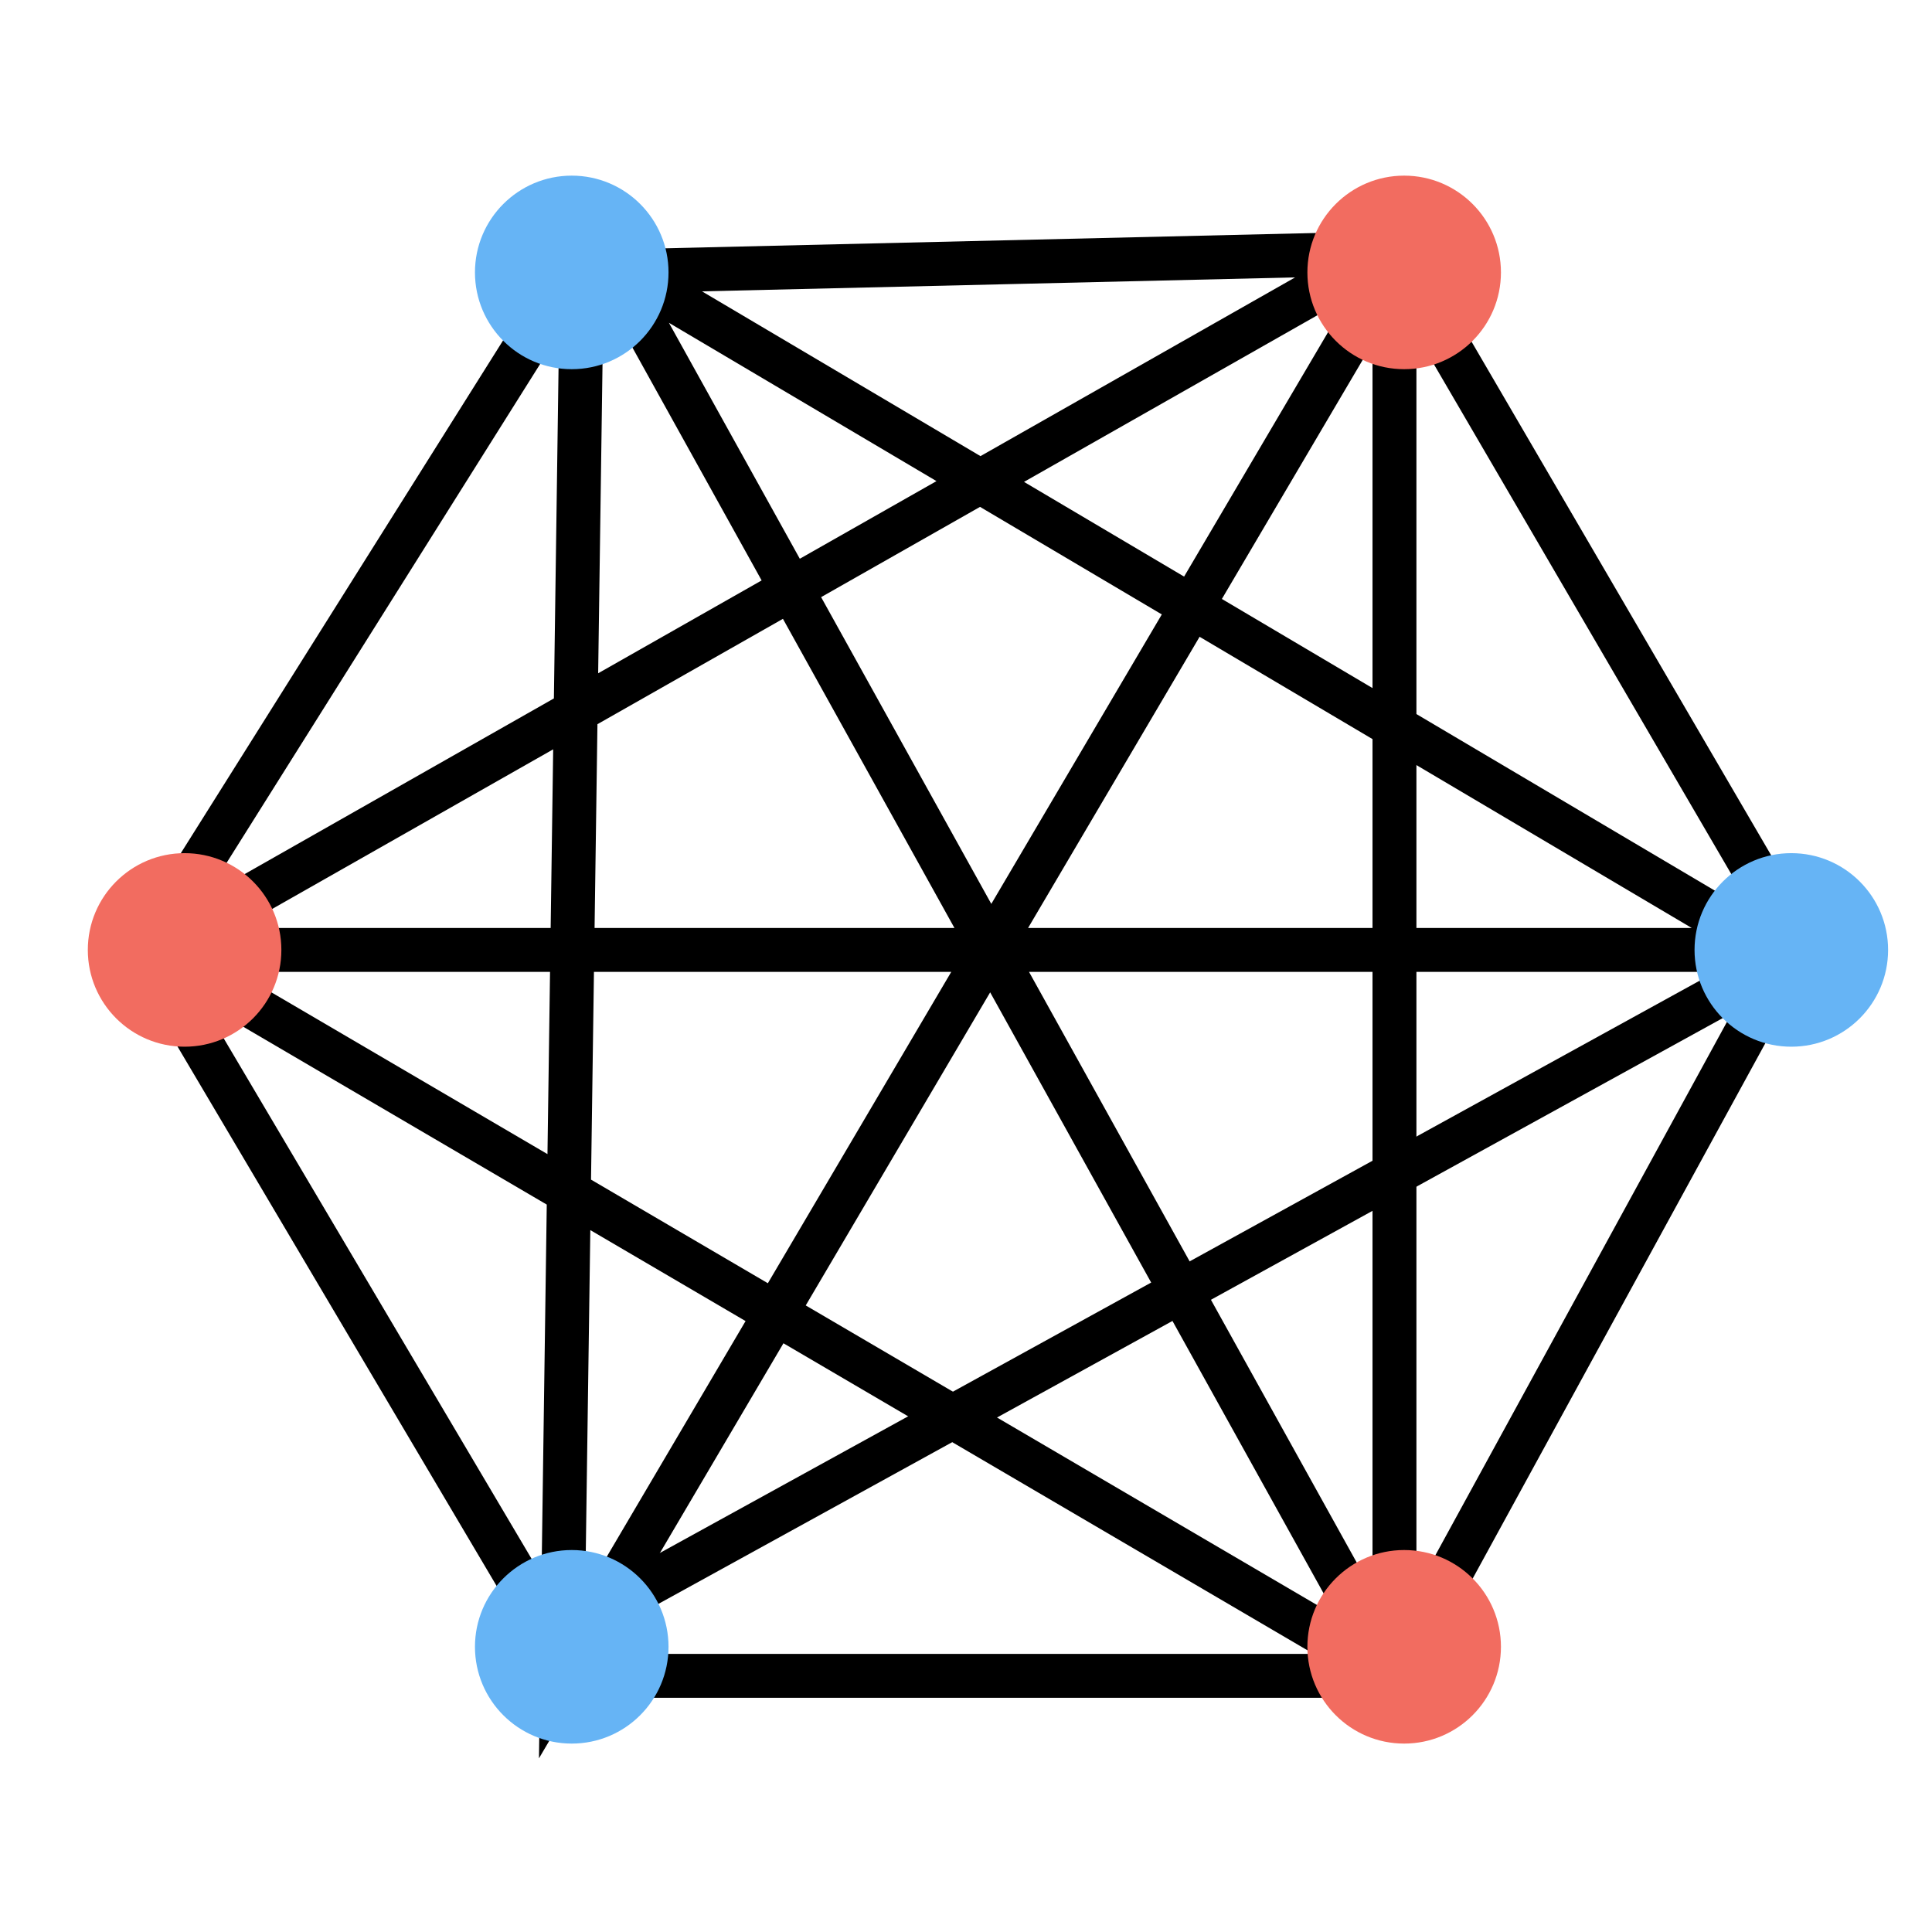
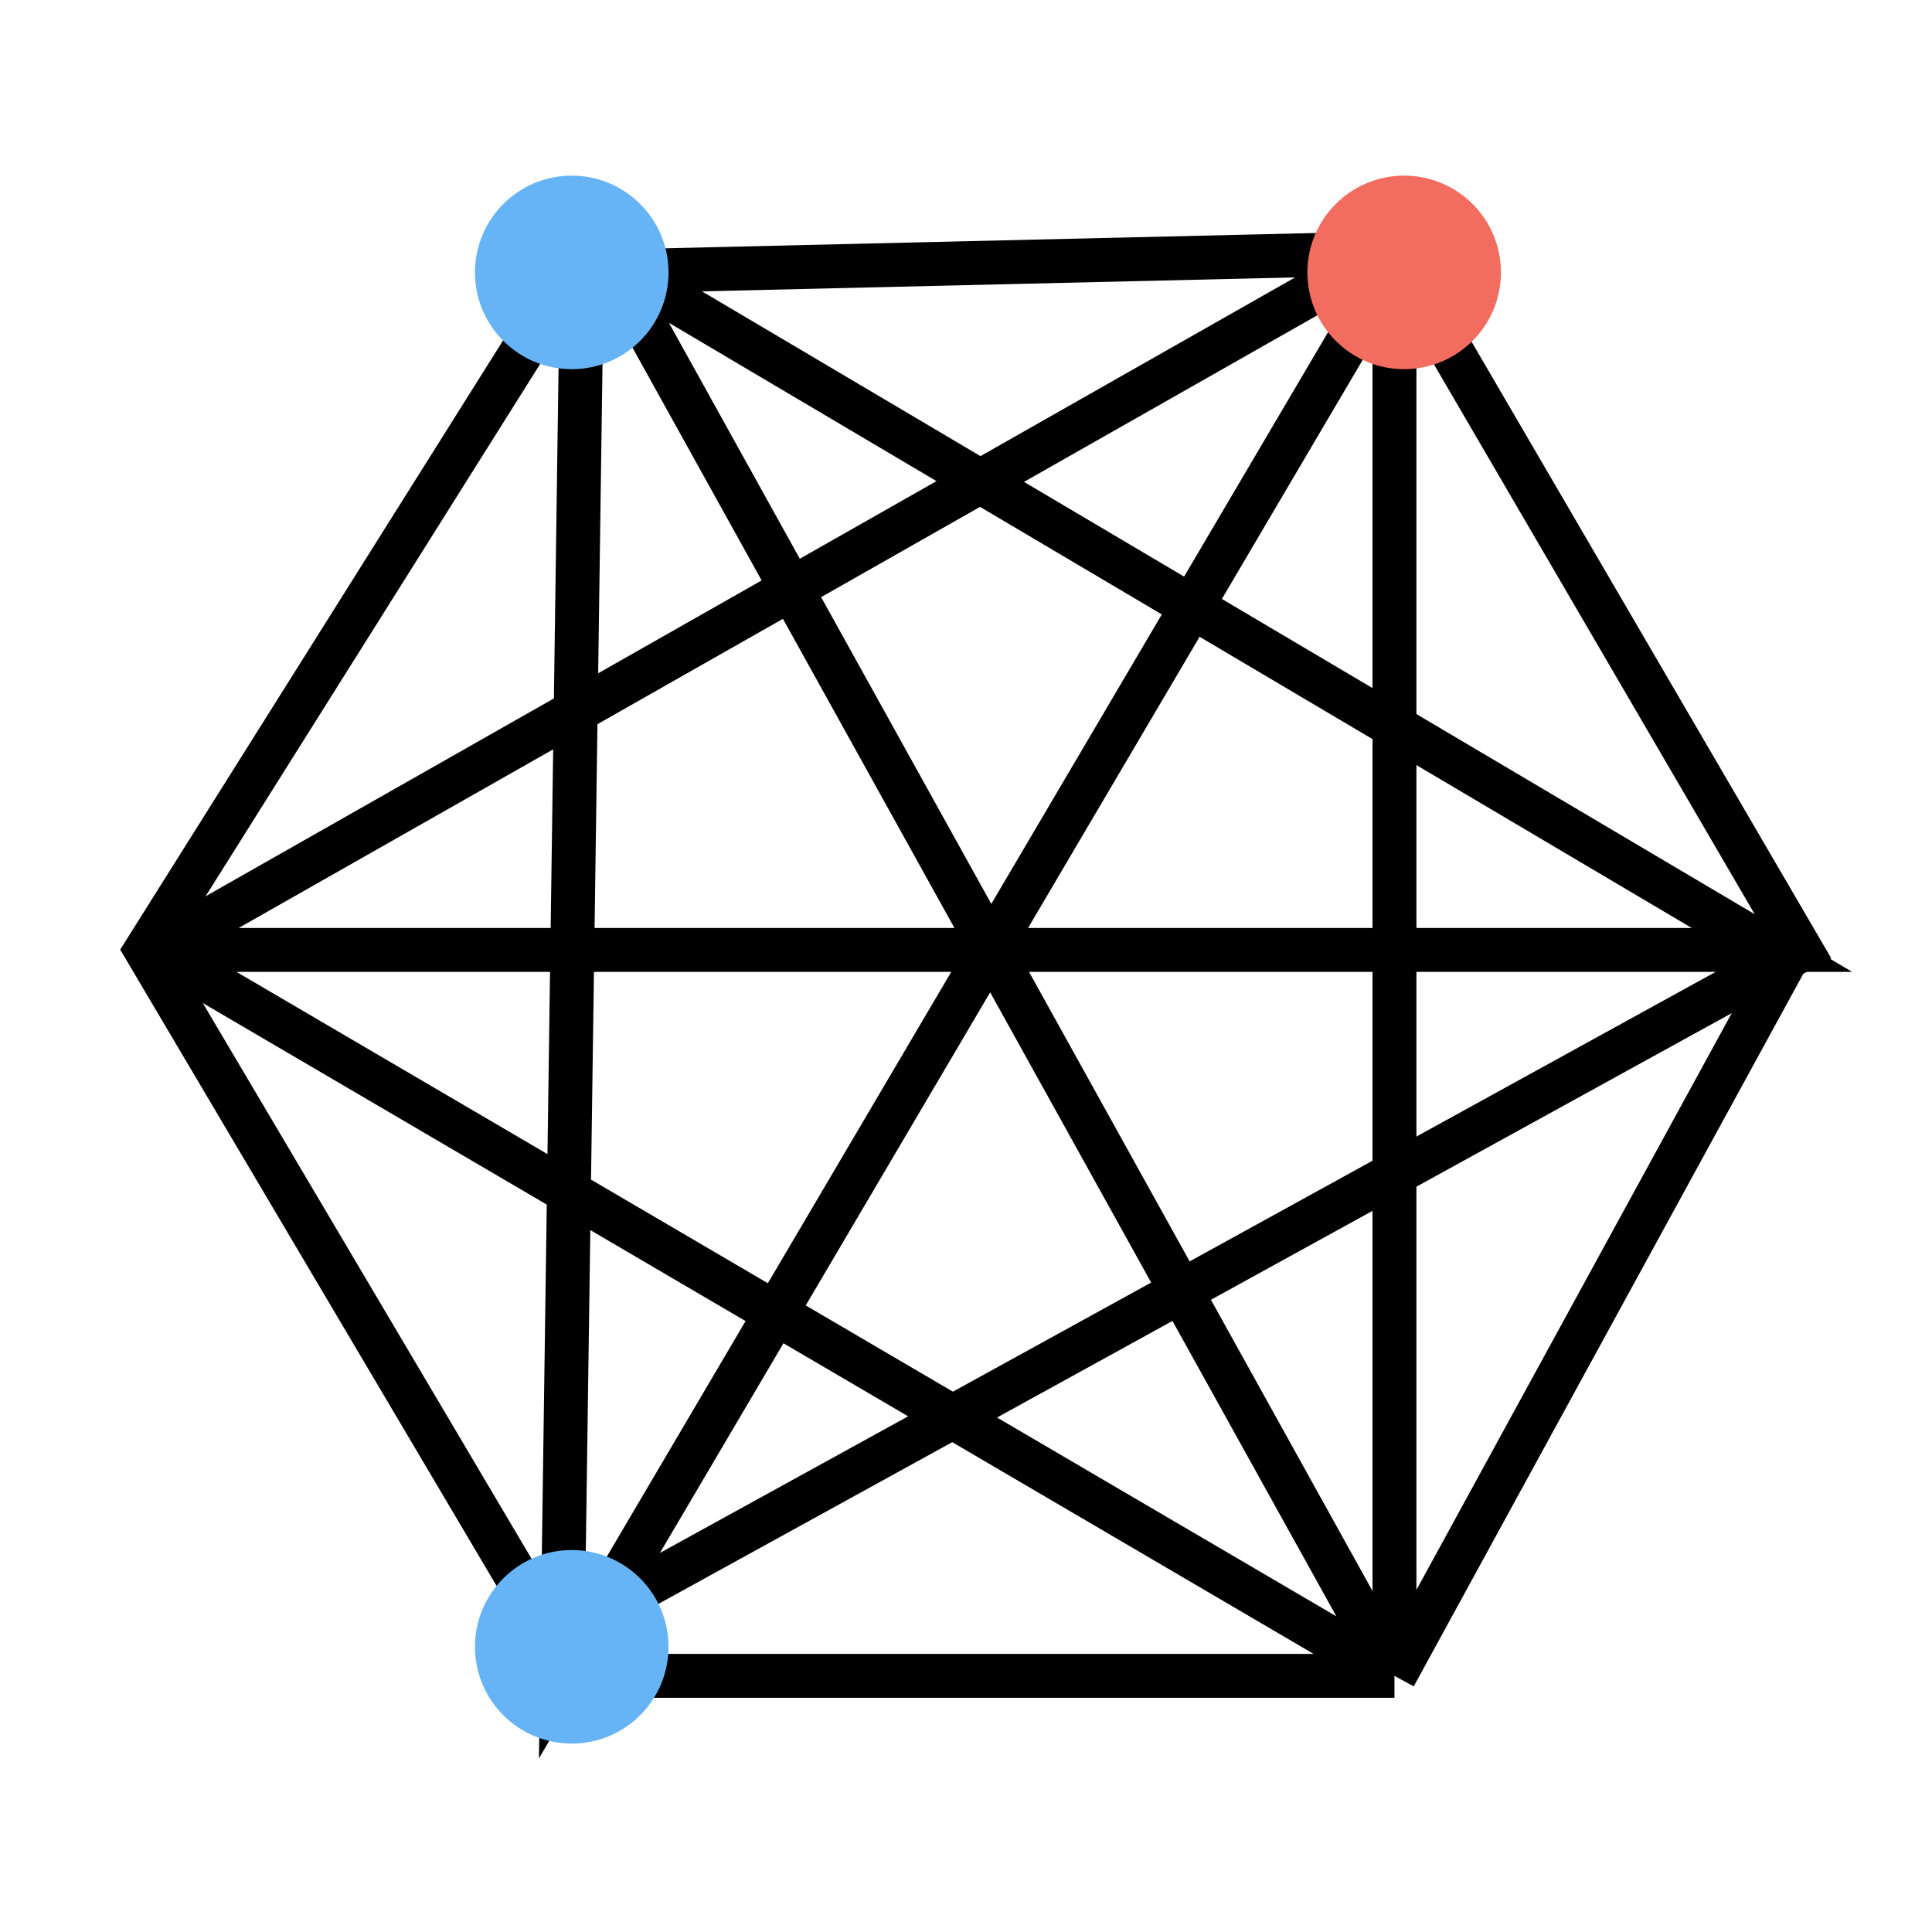
<svg xmlns="http://www.w3.org/2000/svg" width="44" height="44" viewBox="0 0 44 44" fill="none">
  <path d="M3.323 21.635L13.021 6.205L31.758 5.764L41.016 21.635L12.581 37.285L3.323 21.635Z" stroke="black" />
  <path d="M13.242 6.865L12.801 38.166L31.758 5.983V38.166M31.758 38.166L3.543 21.634M31.758 38.166L13.903 5.983L40.355 21.634H3.543M31.758 38.166H13.242M31.758 38.166L40.796 21.634M3.543 21.634L31.097 5.983" stroke="black" />
  <circle cx="13.021" cy="6.204" r="2.204" fill="#66B4F5" />
  <circle cx="13.021" cy="37.505" r="2.204" fill="#66B4F5" />
  <circle cx="31.979" cy="6.204" r="2.204" fill="#F26C60" />
-   <circle cx="31.979" cy="37.505" r="2.204" fill="#F26C60" />
-   <circle cx="40.796" cy="21.634" r="2.204" fill="#66B4F5" />
-   <circle cx="4.204" cy="21.634" r="2.204" fill="#F26C60" />
</svg>